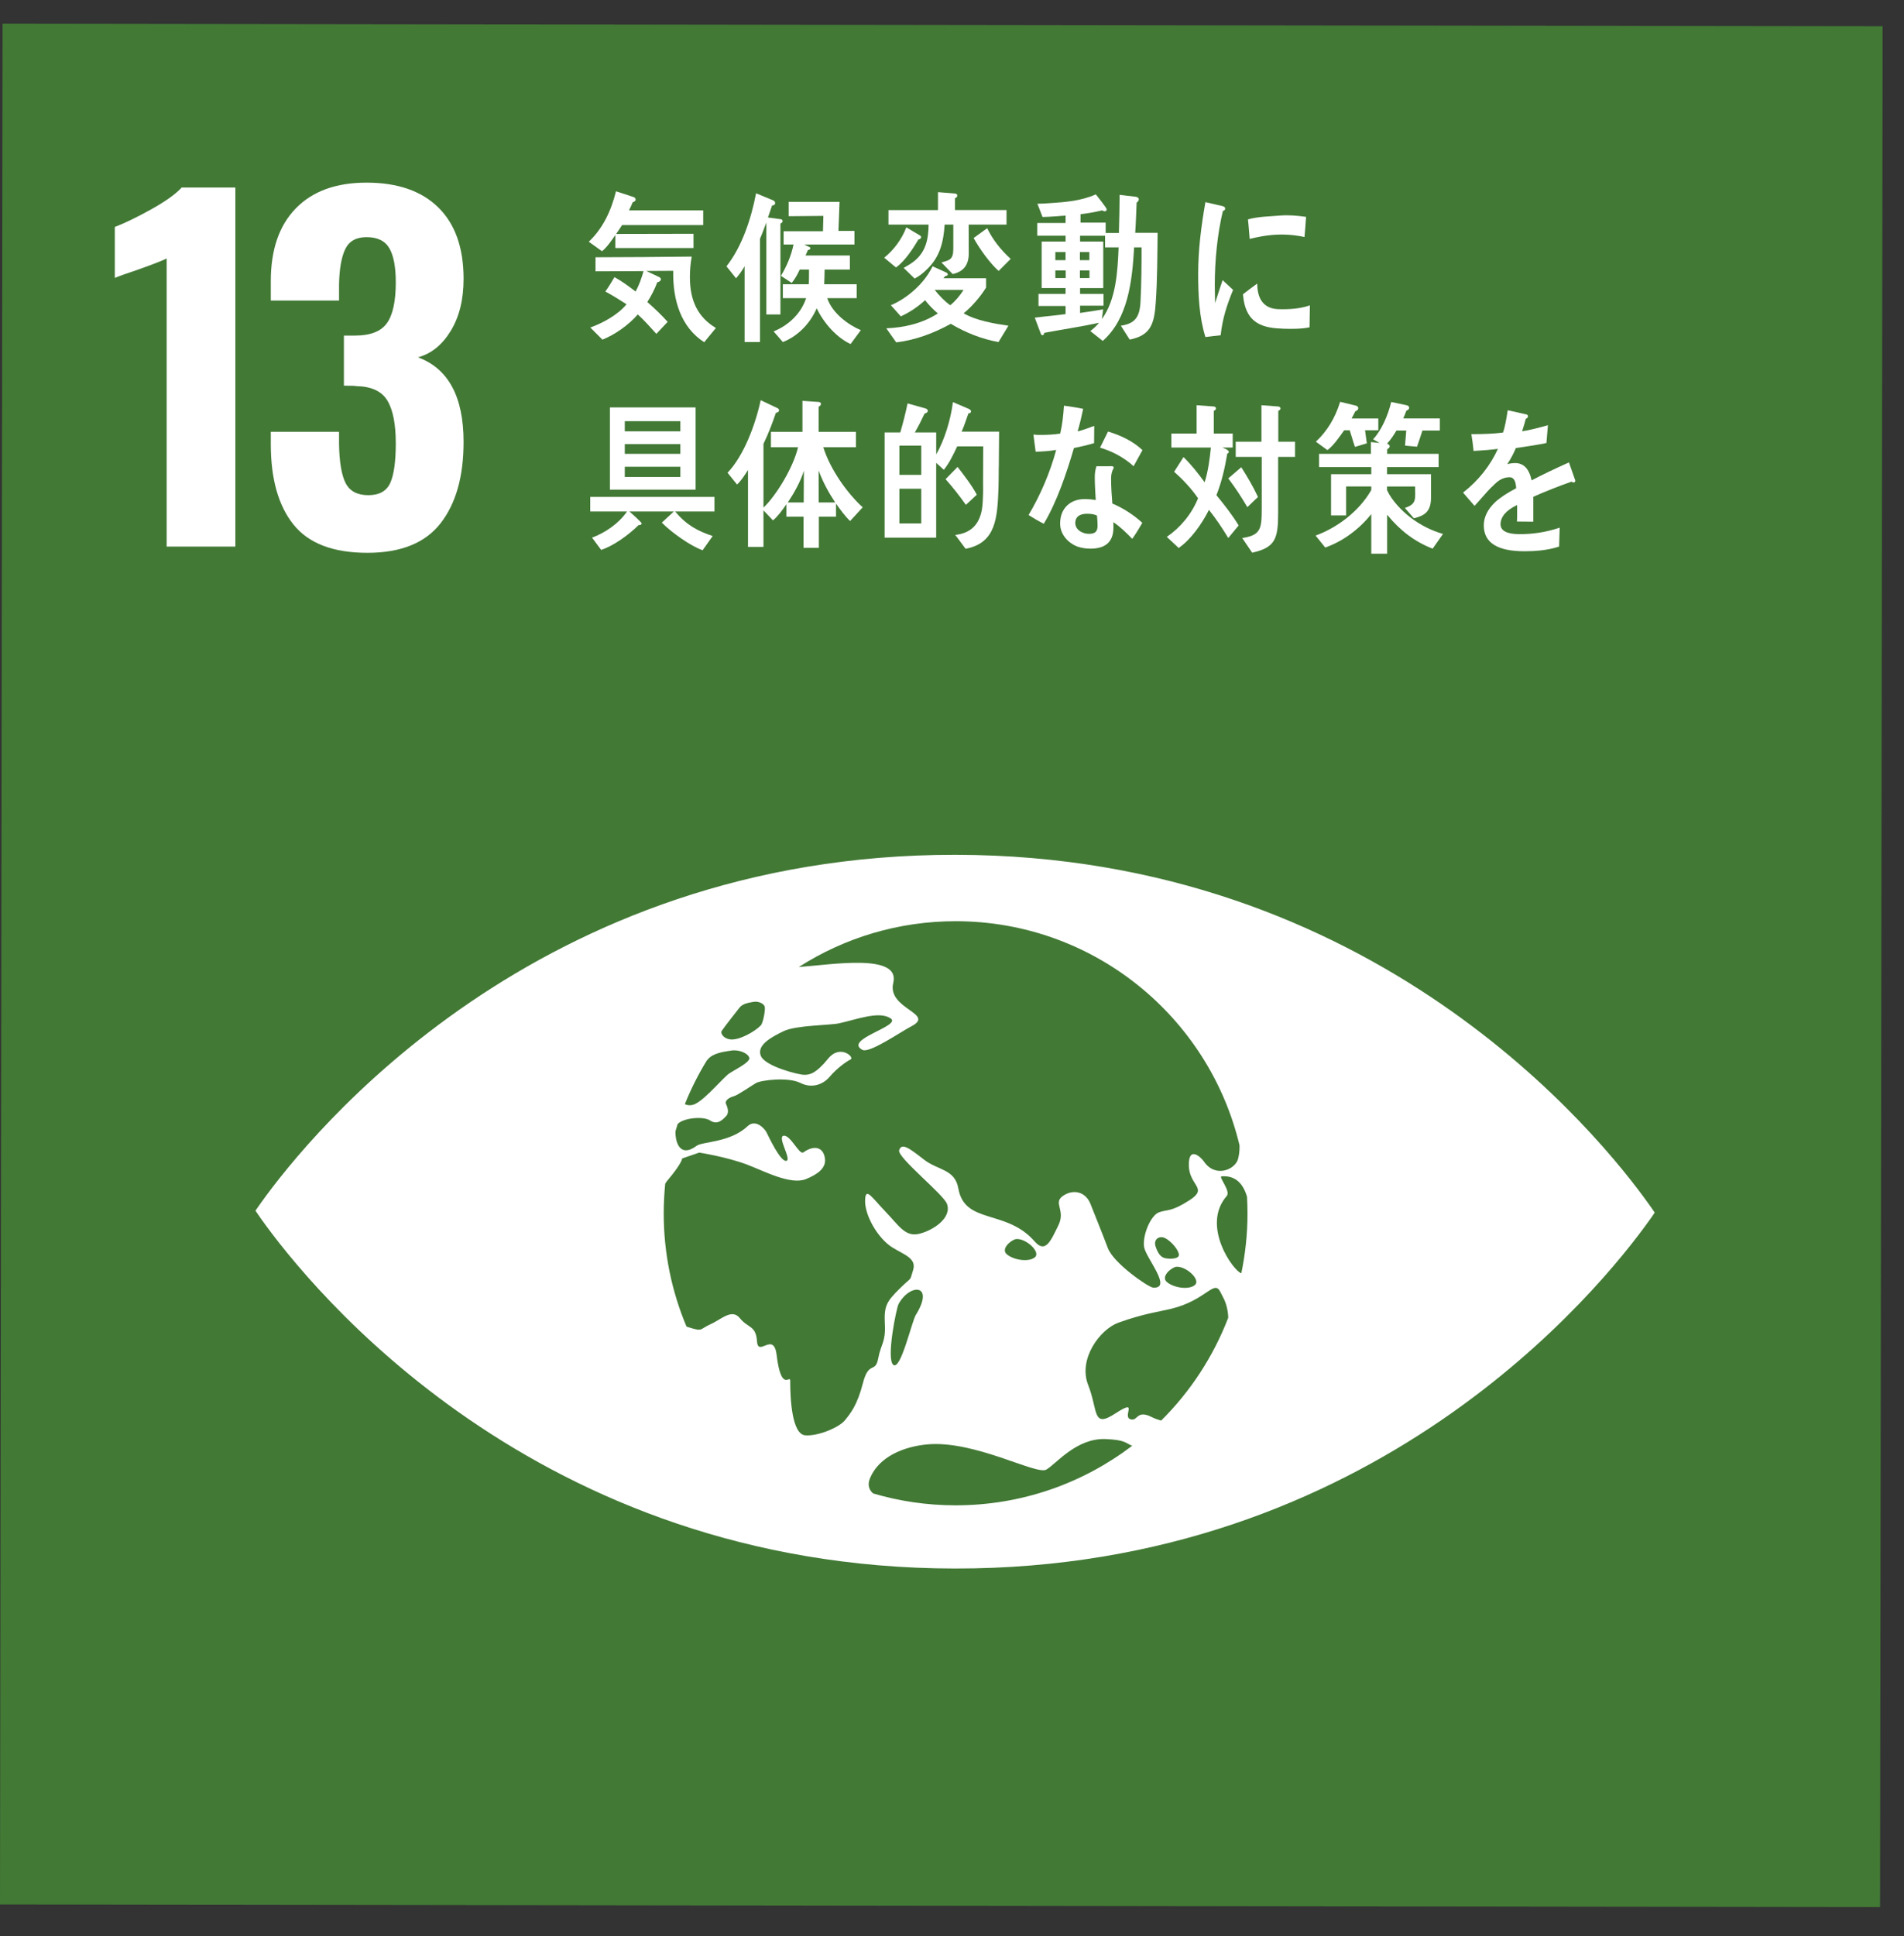
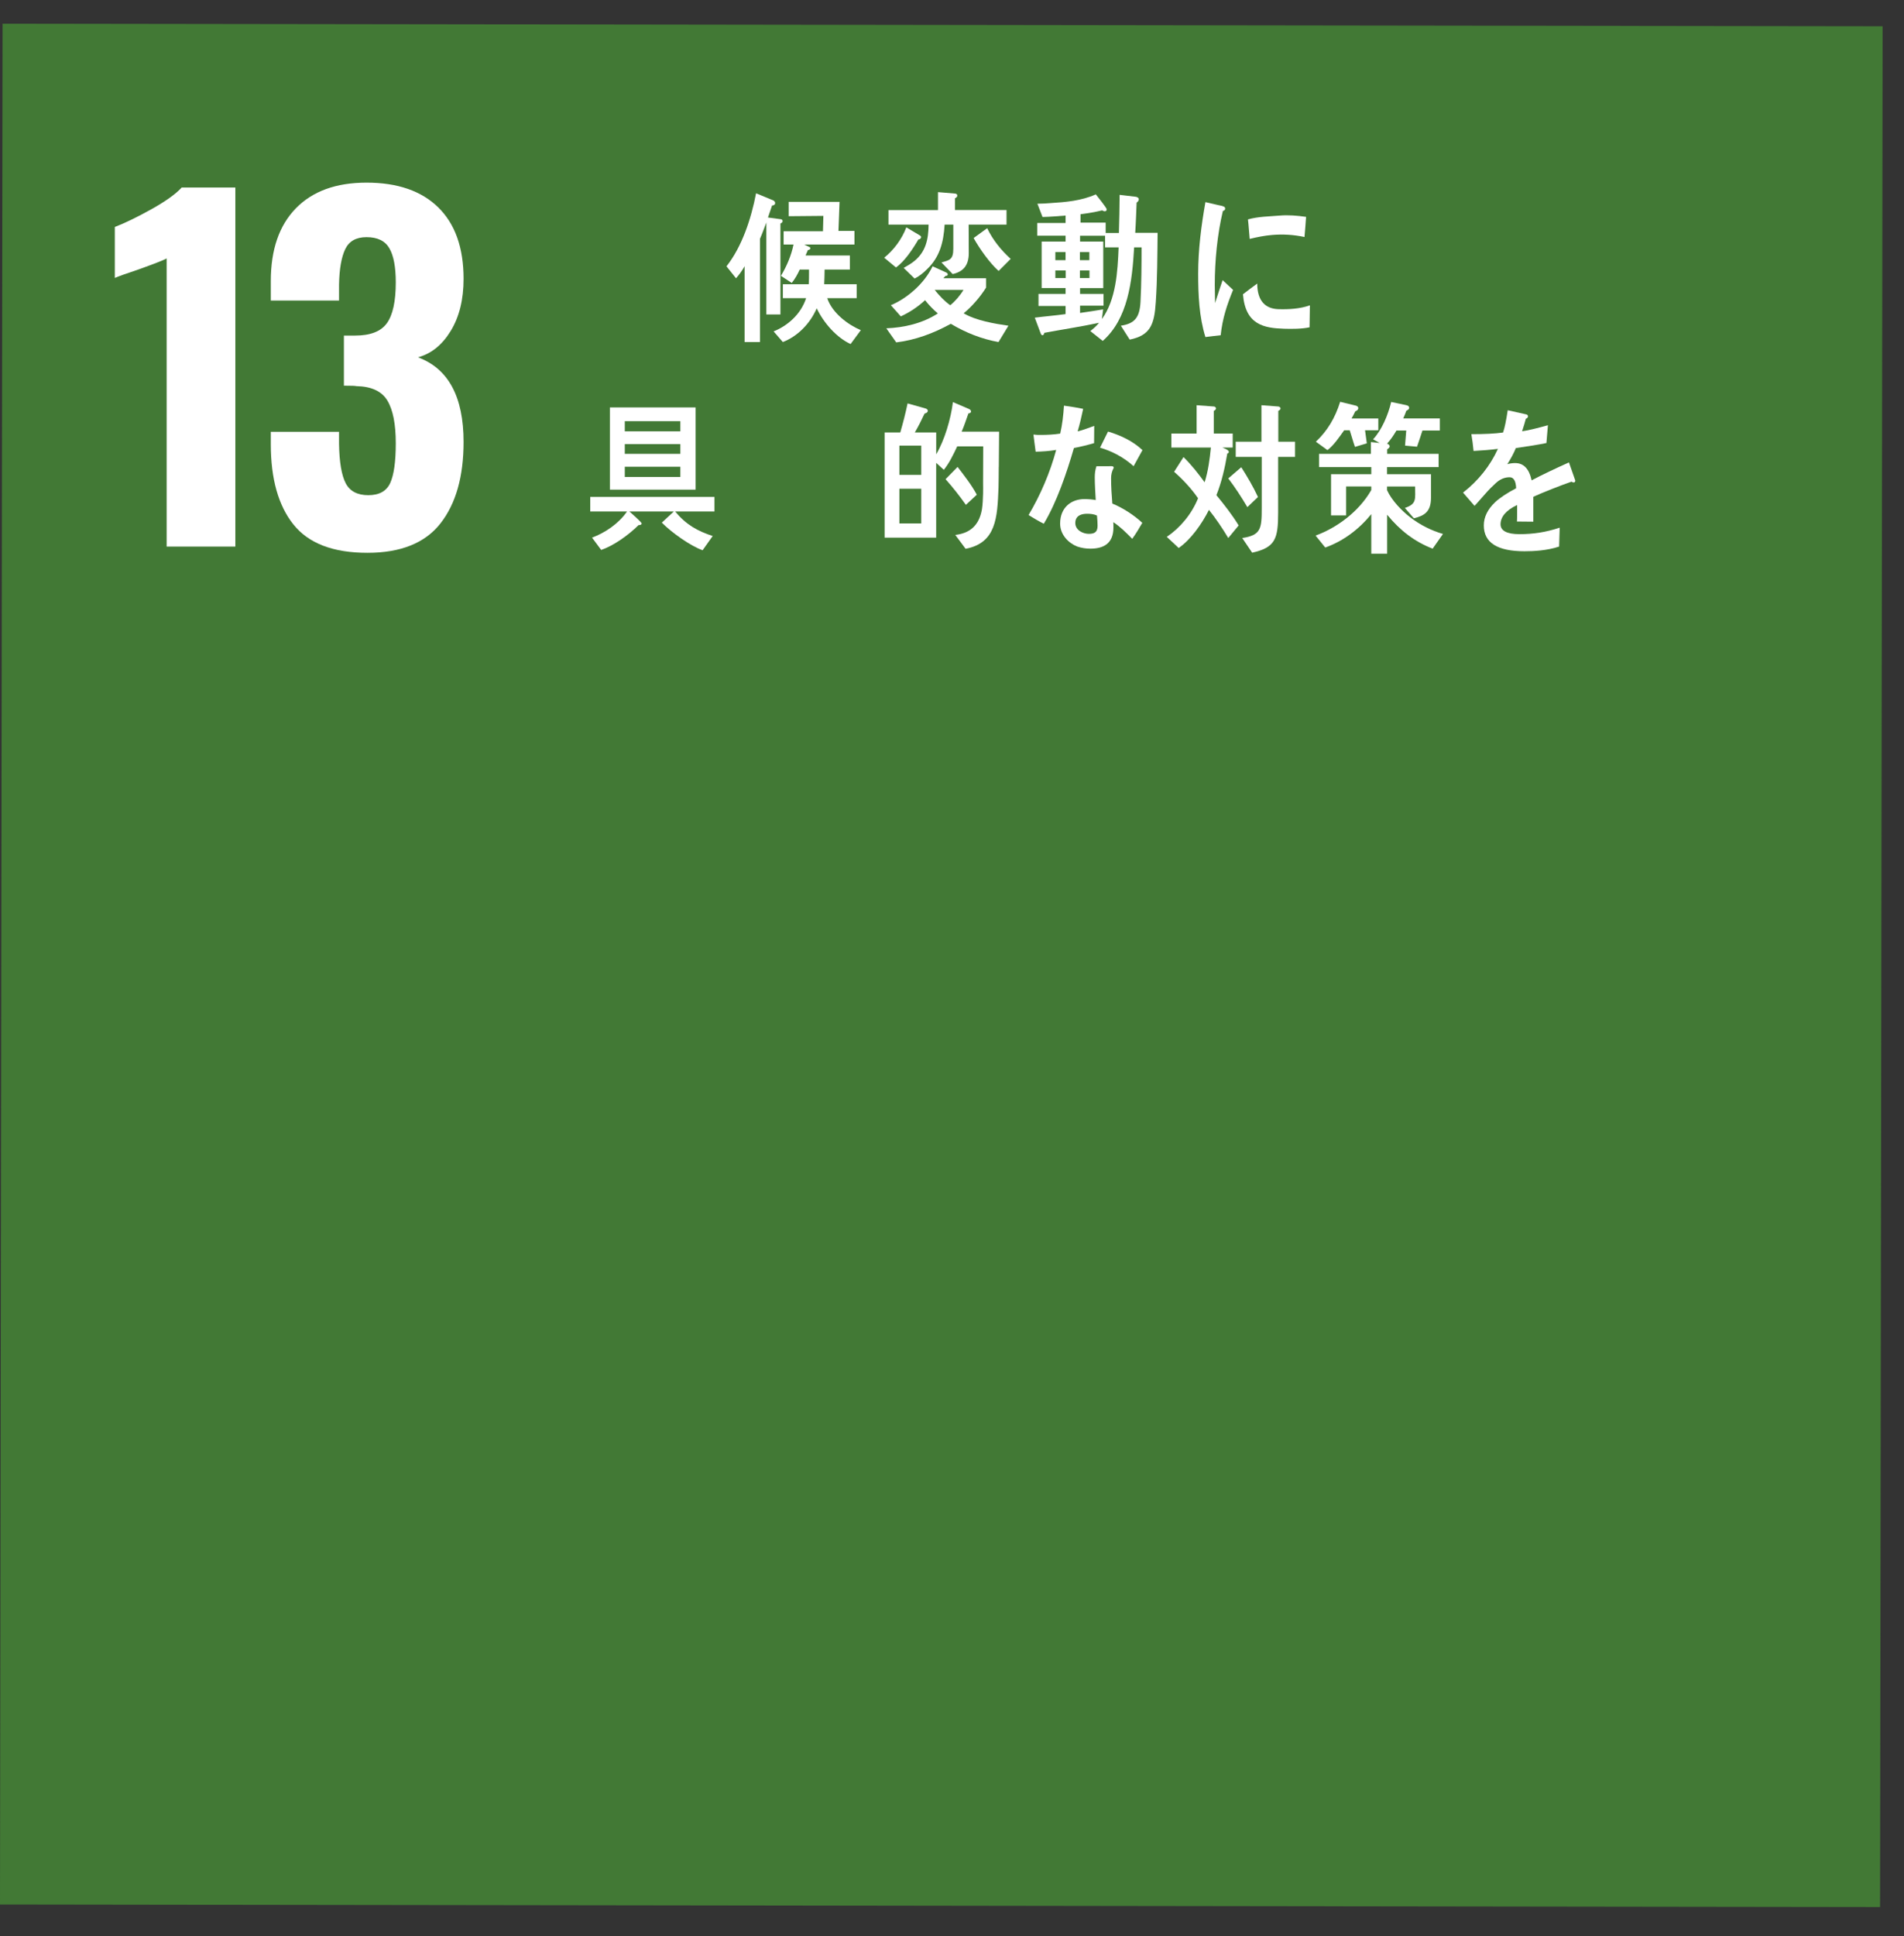
<svg xmlns="http://www.w3.org/2000/svg" width="61" height="62" viewBox="0 0 61 62" fill="none">
  <rect x="0" y="0" width="61" height="62" fill="#333333" stroke="none" />
  <path d="M0.082 0.759L0 60.991L60.233 61.073L60.315 0.841L0.082 0.759Z" fill="#427935" />
  <path d="M5.339 8.277C5.235 8.334 4.932 8.452 4.43 8.632C4.033 8.765 3.782 8.854 3.678 8.901V7.269C3.999 7.146 4.39 6.956 4.849 6.701C5.308 6.445 5.632 6.213 5.822 6.005H7.54V17.505H5.339V8.276V8.277Z" fill="white" />
  <path d="M9.4 16.796C8.917 16.19 8.676 15.333 8.676 14.226V13.828H10.862V14.211C10.871 14.798 10.943 15.22 11.075 15.475C11.208 15.73 11.449 15.858 11.799 15.858C12.15 15.858 12.383 15.728 12.502 15.468C12.62 15.207 12.68 14.784 12.68 14.197C12.68 13.582 12.59 13.125 12.41 12.827C12.23 12.529 11.899 12.375 11.416 12.366C11.388 12.356 11.255 12.351 11.018 12.351V10.747H11.373C11.866 10.747 12.206 10.614 12.396 10.349C12.585 10.084 12.68 9.649 12.68 9.043C12.68 8.551 12.611 8.186 12.474 7.95C12.336 7.713 12.093 7.595 11.743 7.595C11.411 7.595 11.184 7.722 11.061 7.978C10.938 8.234 10.872 8.612 10.862 9.114V9.625H8.676V9.001C8.676 7.998 8.943 7.221 9.478 6.672C10.013 6.123 10.768 5.849 11.743 5.849C12.737 5.849 13.503 6.114 14.043 6.644C14.582 7.174 14.852 7.936 14.852 8.929C14.852 9.592 14.715 10.148 14.44 10.598C14.166 11.047 13.816 11.329 13.39 11.443C14.364 11.802 14.852 12.706 14.852 14.155C14.852 15.262 14.605 16.131 14.113 16.76C13.621 17.39 12.84 17.704 11.771 17.704C10.672 17.704 9.882 17.401 9.4 16.795L9.4 16.796Z" fill="white" />
-   <path d="M52.84 38.584C51.247 36.343 44.038 27.393 30.616 27.375C17.191 27.357 9.96 36.286 8.358 38.524C8.29 38.619 8.232 38.702 8.184 38.772C8.231 38.844 8.29 38.927 8.358 39.024C9.953 41.264 17.16 50.214 30.585 50.232C44.007 50.251 51.24 41.32 52.839 39.084C52.91 38.987 52.967 38.905 53.013 38.833C52.967 38.763 52.91 38.68 52.84 38.584M23.12 33.017C23.241 32.84 23.644 32.334 23.693 32.269C23.796 32.136 24.002 32.109 24.146 32.084C24.288 32.056 24.478 32.137 24.501 32.244C24.525 32.352 24.445 32.767 24.374 32.839C24.177 33.043 23.665 33.331 23.382 33.285C23.164 33.251 23.078 33.082 23.12 33.017M22.639 33.97C22.66 33.945 22.68 33.924 22.688 33.914C22.857 33.722 23.193 33.681 23.426 33.645C23.658 33.605 23.968 33.723 24.006 33.878C24.046 34.032 23.422 34.313 23.308 34.419C22.985 34.716 22.478 35.321 22.183 35.386C22.086 35.407 22.006 35.392 21.941 35.36C22.136 34.876 22.369 34.41 22.64 33.97M27.649 44.283C27.467 44.998 27.254 45.255 27.073 45.48C26.892 45.708 26.222 45.998 25.798 45.966C25.372 45.934 25.315 44.799 25.316 44.215C25.316 44.013 25.029 44.611 24.882 43.396C24.788 42.618 24.288 43.476 24.253 42.957C24.218 42.44 23.969 42.542 23.707 42.218C23.447 41.895 23.121 42.249 22.756 42.412C22.393 42.573 22.542 42.658 22.026 42.495C22.013 42.491 22.007 42.487 21.994 42.482C21.522 41.363 21.262 40.133 21.264 38.842C21.265 38.526 21.282 38.216 21.312 37.909C21.329 37.878 21.348 37.847 21.37 37.822C21.865 37.237 21.854 37.1 21.854 37.1L22.402 36.912C22.402 36.912 23.275 37.047 23.933 37.296C24.475 37.5 25.328 37.961 25.825 37.759C26.183 37.612 26.465 37.416 26.431 37.117C26.391 36.742 26.096 36.652 25.738 36.905C25.606 36.998 25.326 36.339 25.106 36.372C24.886 36.405 25.378 37.146 25.191 37.177C25.003 37.209 24.628 36.404 24.563 36.274C24.5 36.145 24.21 35.822 23.949 36.068C23.396 36.591 22.501 36.558 22.321 36.693C21.773 37.101 21.629 36.557 21.642 36.225C21.663 36.15 21.686 36.073 21.71 35.998C21.89 35.801 22.531 35.737 22.751 35.884C22.993 36.046 23.167 35.843 23.262 35.745C23.358 35.649 23.324 35.494 23.264 35.365C23.203 35.235 23.385 35.14 23.51 35.107C23.636 35.074 24.053 34.782 24.22 34.685C24.388 34.589 25.252 34.486 25.64 34.68C26.026 34.875 26.382 34.716 26.573 34.492C26.812 34.209 27.117 33.994 27.252 33.928C27.387 33.865 26.919 33.427 26.532 33.903C26.145 34.378 25.948 34.422 25.766 34.421C25.584 34.421 24.505 34.15 24.373 33.809C24.241 33.468 24.711 33.213 25.11 33.021C25.509 32.831 26.599 32.835 26.878 32.773C27.444 32.649 28.169 32.365 28.534 32.614C28.897 32.859 27.009 33.286 27.629 33.622C27.849 33.743 28.848 33.05 29.19 32.872C29.995 32.459 28.411 32.32 28.618 31.477C28.851 30.524 26.676 30.889 25.591 30.969C27.047 30.039 28.774 29.5 30.629 29.502C35.04 29.508 38.731 32.569 39.712 36.68C39.718 36.883 39.686 37.03 39.665 37.113C39.58 37.45 38.94 37.739 38.57 37.196C38.476 37.059 38.075 36.679 38.088 37.327C38.1 37.976 38.717 38.043 38.118 38.431C37.52 38.819 37.411 38.725 37.135 38.823C36.859 38.92 36.591 39.587 36.656 39.944C36.723 40.301 37.574 41.277 36.941 41.236C36.793 41.225 35.677 40.46 35.493 39.969C35.299 39.453 35.088 38.946 34.937 38.557C34.785 38.168 34.391 38.068 34.057 38.297C33.724 38.524 34.149 38.752 33.909 39.239C33.67 39.725 33.498 40.159 33.148 39.757C32.236 38.71 30.909 39.224 30.703 38.06C30.591 37.429 30.048 37.488 29.594 37.13C29.138 36.774 28.884 36.581 28.807 36.838C28.739 37.064 30.234 38.253 30.34 38.557C30.499 39.009 29.891 39.407 29.446 39.513C29.004 39.618 28.809 39.263 28.374 38.808C27.939 38.355 27.749 38.03 27.718 38.386C27.674 38.901 28.13 39.657 28.574 39.94C28.952 40.18 29.376 40.289 29.253 40.678C29.129 41.068 29.25 40.847 28.826 41.266C28.4 41.687 28.319 41.822 28.349 42.404C28.379 42.989 28.227 43.022 28.135 43.507C28.044 43.993 27.834 43.572 27.649 44.284M37.686 40.569C38 40.544 38.472 40.98 38.287 41.148C38.103 41.313 37.632 41.252 37.395 41.066C37.161 40.883 37.545 40.581 37.686 40.569M37.289 40.282C37.188 40.244 37.099 40.148 37.023 39.919C36.947 39.689 37.14 39.558 37.329 39.651C37.521 39.748 37.769 40.035 37.769 40.188C37.769 40.341 37.392 40.322 37.288 40.282M33.161 40.26C32.976 40.424 32.503 40.364 32.267 40.178C32.032 39.995 32.417 39.693 32.558 39.681C32.873 39.654 33.344 40.094 33.161 40.26M29.34 42.112C29.211 42.322 28.857 43.894 28.621 43.711C28.384 43.527 28.719 41.887 28.788 41.762C29.158 41.085 29.957 41.12 29.34 42.112ZM30.603 48.208C29.689 48.207 28.808 48.073 27.975 47.828C27.855 47.73 27.787 47.567 27.862 47.371C28.153 46.617 29.015 46.323 29.695 46.258C31.211 46.112 33.203 47.247 33.52 47.065C33.838 46.883 34.481 46.05 35.421 46.086C36.063 46.112 36.058 46.219 36.273 46.301C34.699 47.499 32.735 48.211 30.603 48.208M37.202 45.495C37.108 45.468 37.012 45.438 36.908 45.386C36.398 45.125 36.459 45.541 36.208 45.448C35.955 45.354 36.492 44.773 35.737 45.264C34.986 45.754 35.189 45.187 34.863 44.355C34.533 43.521 35.242 42.572 35.833 42.358C36.646 42.065 37.15 42.006 37.531 41.912C38.655 41.633 38.893 40.967 39.097 41.373C39.135 41.449 39.172 41.522 39.206 41.589C39.271 41.711 39.346 41.956 39.35 42.199C38.871 43.448 38.134 44.569 37.201 45.494M39.769 40.777C39.518 40.708 38.47 39.255 39.302 38.301C39.44 38.144 39.024 37.681 39.138 37.672C39.592 37.638 39.833 37.92 39.952 38.327C39.961 38.505 39.968 38.686 39.967 38.869C39.967 39.523 39.897 40.161 39.769 40.777" fill="white" />
-   <path d="M19.93 7.209C19.868 7.301 19.806 7.399 19.74 7.492L22.218 7.487V7.943H19.713V7.528C19.584 7.714 19.456 7.906 19.288 8.046L18.863 7.741C19.31 7.321 19.576 6.763 19.735 6.126L20.288 6.307C20.329 6.323 20.364 6.338 20.364 6.395C20.364 6.441 20.301 6.468 20.27 6.478C20.235 6.566 20.192 6.654 20.152 6.737H22.529V7.208H19.93V7.209ZM22.56 10.959C21.82 10.483 21.55 9.62 21.568 8.673L20.705 8.678L21.099 8.864C21.125 8.874 21.173 8.9 21.173 8.942C21.173 9.003 21.099 9.035 21.058 9.039C20.975 9.263 20.864 9.475 20.739 9.672C20.966 9.873 21.188 10.08 21.39 10.308L21.028 10.691C20.833 10.479 20.646 10.262 20.434 10.07C20.129 10.417 19.704 10.716 19.301 10.877L18.912 10.489C19.301 10.349 19.789 10.091 20.072 9.744C19.85 9.599 19.624 9.46 19.394 9.336C19.5 9.19 19.593 9.031 19.686 8.875C19.924 9.004 20.142 9.169 20.364 9.336C20.475 9.133 20.554 8.911 20.617 8.683L19.079 8.689V8.239C20.107 8.239 21.134 8.228 22.161 8.217C22.122 8.435 22.103 8.653 22.103 8.875C22.103 9.63 22.357 10.158 22.936 10.504L22.56 10.96L22.56 10.959Z" fill="white" />
  <path d="M25.003 7.157V10.07H24.552V7.126C24.484 7.302 24.422 7.478 24.348 7.648V10.954H23.856V8.524C23.78 8.663 23.683 8.797 23.581 8.912L23.275 8.529C23.772 7.897 24.064 7.013 24.223 6.19L24.773 6.418C24.803 6.433 24.834 6.458 24.834 6.505C24.834 6.557 24.776 6.588 24.737 6.577L24.604 6.966L25.025 7.022C25.051 7.028 25.073 7.049 25.073 7.079C25.073 7.126 25.033 7.147 25.003 7.157V7.157ZM27.252 11.018C26.814 10.82 26.393 10.35 26.166 9.874C25.946 10.38 25.543 10.774 25.081 10.954L24.785 10.613C25.223 10.438 25.658 10.07 25.826 9.548H25.081V9.103H25.91C25.919 8.989 25.919 8.869 25.919 8.757V8.632H25.622C25.551 8.788 25.467 8.937 25.365 9.061L25.02 8.834C25.202 8.529 25.348 8.192 25.423 7.83H25.105V7.406H26.366L26.379 6.914L25.268 6.924V6.464H26.897C26.888 6.775 26.872 7.085 26.862 7.395H27.375V7.83H25.764L25.936 7.913C25.954 7.918 25.962 7.933 25.962 7.945C25.962 7.991 25.915 8.006 25.884 8.006L25.808 8.182H27.228V8.632H26.419C26.415 8.788 26.415 8.948 26.406 9.103H27.446V9.548H26.503C26.663 10.03 27.181 10.407 27.579 10.573L27.251 11.018L27.252 11.018Z" fill="white" />
  <path d="M29.426 7.664C29.249 7.969 28.979 8.378 28.704 8.565L28.328 8.253C28.625 8.015 28.89 7.668 29.037 7.281L29.48 7.545C29.492 7.555 29.511 7.57 29.511 7.591C29.511 7.633 29.457 7.679 29.427 7.664H29.426ZM31.99 10.954C31.463 10.861 30.936 10.655 30.462 10.37C29.909 10.674 29.325 10.892 28.713 10.965L28.395 10.514C28.957 10.493 29.554 10.358 30.046 10.038C29.9 9.914 29.758 9.769 29.638 9.614C29.4 9.831 29.142 10.003 28.86 10.132L28.541 9.774C29.053 9.562 29.612 9.086 29.878 8.528L30.32 8.729C30.338 8.74 30.364 8.756 30.364 8.787C30.364 8.828 30.316 8.838 30.289 8.838L30.223 8.911H31.591V9.21C31.413 9.5 31.126 9.831 30.874 10.033C31.263 10.266 31.875 10.369 32.308 10.431L31.99 10.954V10.954ZM31.034 7.193C31.034 7.498 31.038 7.799 31.038 8.104C31.038 8.513 30.848 8.704 30.521 8.777L30.162 8.404C30.422 8.332 30.542 8.316 30.542 7.964V7.193H30.264C30.228 7.777 30.1 8.239 29.701 8.621C29.582 8.741 29.449 8.849 29.302 8.921L28.952 8.58C29.072 8.512 29.197 8.44 29.302 8.353C29.652 8.062 29.746 7.679 29.75 7.193H28.465V6.728H30.051V6.153L30.6 6.199C30.63 6.199 30.67 6.221 30.67 6.262C30.67 6.308 30.625 6.339 30.595 6.35V6.727H32.247V7.193H31.034V7.193ZM29.944 9.283C30.095 9.469 30.258 9.645 30.444 9.775C30.6 9.651 30.763 9.46 30.869 9.283H29.943H29.944ZM31.994 8.678C31.71 8.425 31.388 7.974 31.193 7.623L31.627 7.308C31.813 7.695 32.078 8.015 32.38 8.291L31.994 8.678V8.678Z" fill="white" />
  <path d="M37.029 9.671C36.984 10.401 36.852 10.741 36.193 10.876L35.91 10.431C36.338 10.364 36.511 10.188 36.539 9.671C36.569 9.091 36.573 8.501 36.573 7.922H36.335C36.273 9.018 36.135 10.208 35.33 10.918L34.931 10.602C35.033 10.525 35.126 10.441 35.211 10.338C34.63 10.462 34.042 10.55 33.457 10.659C33.453 10.695 33.431 10.736 33.395 10.736C33.373 10.736 33.356 10.71 33.346 10.69L33.152 10.173C33.479 10.131 33.812 10.105 34.139 10.059V9.799H33.271V9.412H34.139V9.225H33.372V7.736H34.139V7.548H33.23V7.141H34.139V6.903C33.89 6.922 33.648 6.944 33.4 6.949L33.236 6.524C33.377 6.524 33.514 6.515 33.656 6.504C34.147 6.473 34.643 6.431 35.108 6.225C35.148 6.276 35.458 6.659 35.458 6.705C35.458 6.747 35.426 6.767 35.396 6.767C35.365 6.767 35.339 6.752 35.312 6.737C35.081 6.793 34.852 6.83 34.617 6.861V7.129H35.423V7.461H35.847C35.861 7.052 35.865 6.648 35.87 6.24L36.387 6.301C36.423 6.307 36.485 6.328 36.485 6.385C36.485 6.431 36.445 6.468 36.415 6.488C36.401 6.81 36.392 7.135 36.37 7.456H37.087C37.079 8.196 37.079 8.935 37.029 9.671L37.029 9.671ZM34.138 8.072H33.811V8.331H34.138V8.072ZM34.143 8.662H33.811V8.905H34.143V8.662ZM34.9 8.072H34.598V8.331H34.9V8.072ZM34.904 8.662H34.598V8.905H34.904V8.662ZM35.404 7.922V7.549H34.603V7.736H35.346V9.226H34.603V9.412H35.355V9.79H34.603V10.022C34.851 9.986 35.093 9.951 35.342 9.908L35.303 10.218C35.754 9.593 35.807 8.709 35.838 7.922H35.404V7.922Z" fill="white" />
  <path d="M21.629 16.38C21.988 16.809 22.347 17.006 22.833 17.166L22.51 17.621C22.129 17.491 21.506 17.047 21.203 16.737L21.589 16.38H20.163C20.212 16.421 20.557 16.722 20.557 16.763C20.557 16.809 20.49 16.82 20.46 16.815C20.142 17.13 19.663 17.477 19.26 17.611L18.968 17.218C19.38 17.063 19.813 16.779 20.089 16.38H18.91V15.914H22.89V16.38H21.629V16.38ZM19.54 15.681V13.048H22.285V15.681H19.54ZM21.797 13.488H20.017V13.814H21.797V13.488ZM21.797 14.222H20.017V14.534H21.797V14.222ZM21.797 14.947H20.017V15.274H21.797V14.947Z" fill="white" />
-   <path d="M27.235 16.686C27.067 16.525 26.922 16.324 26.784 16.128V16.547H26.235V17.545H25.744V16.547H25.195V16.148C25.067 16.334 24.929 16.526 24.765 16.665L24.46 16.345V17.514H23.964V15.051C23.862 15.212 23.747 15.393 23.614 15.517L23.309 15.14C23.831 14.595 24.203 13.597 24.371 12.816L24.916 13.074C24.938 13.085 24.96 13.111 24.96 13.141C24.96 13.193 24.894 13.219 24.859 13.219C24.743 13.556 24.615 13.898 24.46 14.213V16.257C24.885 15.853 25.425 14.943 25.567 14.323H24.699V13.83H25.709V12.837L26.23 12.873C26.262 12.873 26.301 12.893 26.301 12.936C26.301 12.982 26.258 13.013 26.227 13.023V13.83H27.422V14.323H26.377C26.595 15.025 27.138 15.792 27.639 16.247L27.235 16.686H27.235ZM25.239 16.091H25.749L25.754 15.072C25.655 15.414 25.43 15.807 25.239 16.091H25.239ZM26.227 15.067L26.23 16.091H26.758C26.55 15.78 26.359 15.429 26.227 15.067Z" fill="white" />
  <path d="M31.998 14.953C31.994 15.175 31.998 15.397 31.99 15.615C31.954 16.582 31.915 17.389 30.936 17.575L30.605 17.131C31.056 17.079 31.365 16.846 31.459 16.313C31.485 16.142 31.49 15.977 31.495 15.806C31.499 15.687 31.495 15.572 31.495 15.454C31.495 15.065 31.499 14.683 31.499 14.295H30.667C30.543 14.559 30.414 14.828 30.238 15.046L29.993 14.823V17.218H28.342V13.85H28.843C28.931 13.545 29.011 13.235 29.077 12.919L29.649 13.08C29.68 13.089 29.725 13.111 29.725 13.157C29.725 13.209 29.653 13.24 29.622 13.244C29.525 13.452 29.423 13.654 29.309 13.85H29.994V14.549C30.264 14.088 30.459 13.431 30.53 12.877L31.047 13.099C31.074 13.11 31.11 13.14 31.11 13.177C31.11 13.224 31.057 13.239 31.026 13.239C30.955 13.436 30.892 13.637 30.809 13.824H32.009L32 14.952L31.998 14.953ZM29.515 14.27H28.815V15.207H29.515V14.27ZM29.515 15.652H28.815V16.763H29.515V15.652ZM30.945 16.168C30.741 15.879 30.524 15.604 30.294 15.346L30.679 14.953C30.896 15.237 31.122 15.521 31.295 15.843L30.945 16.168V16.168Z" fill="white" />
  <path d="M35.052 14.192C34.835 14.255 34.622 14.306 34.406 14.348C34.175 15.144 33.856 16.085 33.441 16.773C33.277 16.691 33.113 16.594 32.953 16.494C33.329 15.863 33.639 15.144 33.838 14.409C33.622 14.446 33.401 14.461 33.18 14.466C33.158 14.285 33.13 14.104 33.109 13.917C33.188 13.928 33.268 13.928 33.352 13.928C33.556 13.928 33.763 13.917 33.967 13.886C34.034 13.598 34.069 13.291 34.087 12.991C34.295 13.022 34.498 13.049 34.702 13.094C34.65 13.333 34.597 13.576 34.525 13.814C34.707 13.773 34.88 13.7 35.057 13.639C35.057 13.819 35.052 14.006 35.052 14.192V14.192ZM36.274 17.255C36.084 17.063 35.889 16.867 35.668 16.722C35.672 16.779 35.672 16.837 35.672 16.893C35.672 17.426 35.331 17.571 34.932 17.571C34.79 17.571 34.65 17.549 34.513 17.503C34.243 17.4 33.964 17.131 33.964 16.768C33.964 16.247 34.327 15.983 34.742 15.983C34.862 15.983 34.986 15.993 35.105 16.014C35.092 15.77 35.074 15.526 35.074 15.284C35.074 15.16 35.088 15.051 35.128 14.931H35.526C35.553 14.931 35.681 14.912 35.681 14.973C35.681 14.983 35.681 14.989 35.676 14.994C35.623 15.088 35.597 15.201 35.597 15.31C35.597 15.584 35.614 15.853 35.637 16.127C35.96 16.257 36.332 16.495 36.597 16.744C36.496 16.919 36.39 17.096 36.274 17.256L36.274 17.255ZM35.145 16.51C35.047 16.464 34.937 16.453 34.827 16.453C34.658 16.453 34.45 16.505 34.45 16.749C34.45 16.986 34.707 17.096 34.88 17.096C35.043 17.096 35.164 17.059 35.164 16.837C35.164 16.728 35.154 16.619 35.145 16.51ZM36.318 14.931C36.008 14.648 35.623 14.446 35.243 14.337L35.499 13.82C35.881 13.934 36.292 14.12 36.602 14.415L36.318 14.931V14.931Z" fill="white" />
  <path d="M39.351 17.23C39.161 16.914 38.956 16.609 38.732 16.329C38.506 16.779 38.147 17.286 37.762 17.549L37.381 17.193C37.802 16.909 38.174 16.474 38.383 15.957C38.166 15.64 37.891 15.351 37.616 15.109L37.917 14.638C38.166 14.881 38.386 15.16 38.594 15.445C38.705 15.088 38.758 14.709 38.794 14.332H37.527V13.883H38.337V12.977L38.887 13.018C38.917 13.018 38.956 13.039 38.956 13.08C38.956 13.121 38.914 13.147 38.887 13.158V13.883H39.493V14.332H39.161C39.205 14.353 39.369 14.405 39.369 14.472C39.369 14.503 39.342 14.519 39.32 14.524C39.245 14.974 39.139 15.439 38.971 15.858C39.222 16.164 39.471 16.48 39.684 16.827L39.351 17.23V17.23ZM39.963 16.241C39.772 15.92 39.572 15.61 39.351 15.321L39.768 14.963C39.963 15.269 40.149 15.584 40.303 15.916L39.963 16.241V16.241ZM40.949 14.633V16.422C40.949 17.26 40.857 17.534 40.117 17.7L39.798 17.23C40.401 17.142 40.423 16.924 40.423 16.273V14.632H39.59V14.146H40.414V12.977L40.954 13.018C40.98 13.018 41.025 13.044 41.025 13.08C41.025 13.121 40.98 13.147 40.954 13.158V14.146H41.49V14.632H40.949L40.949 14.633Z" fill="white" />
  <path d="M45.899 17.571C45.323 17.348 44.862 16.997 44.441 16.484V17.732H43.933V16.464C43.534 16.961 43.016 17.338 42.458 17.535L42.148 17.152C42.821 16.909 43.538 16.387 43.933 15.693V15.579H43.126V16.505H42.644V15.186H43.933V14.959H42.259V14.534H43.92V14.157L44.203 14.187L43.99 14.069C44.265 13.779 44.473 13.288 44.571 12.873L45.035 12.971C45.08 12.982 45.146 12.992 45.146 13.063C45.146 13.111 45.088 13.142 45.057 13.152C45.027 13.236 44.992 13.319 44.956 13.401H46.129V13.788H45.572C45.514 13.96 45.461 14.135 45.398 14.306L45.014 14.271L45.053 13.788H44.739C44.65 13.938 44.554 14.083 44.438 14.208C44.474 14.219 44.522 14.245 44.522 14.296C44.522 14.337 44.469 14.373 44.442 14.389V14.534H46.09V14.959H44.438V15.186H45.846V15.941C45.846 16.387 45.637 16.516 45.297 16.598L45.009 16.267C45.395 16.138 45.337 15.988 45.337 15.58H44.438V15.698C44.588 16.029 44.916 16.365 45.181 16.567C45.505 16.816 45.859 16.991 46.23 17.1L45.899 17.571H45.899ZM43.733 13.779C43.751 13.918 43.773 14.058 43.79 14.198C43.662 14.234 43.538 14.276 43.41 14.312C43.347 14.136 43.3 13.955 43.242 13.779H43.065C42.905 14.002 42.737 14.255 42.529 14.415L42.158 14.146C42.529 13.794 42.772 13.39 42.936 12.868L43.446 12.992C43.476 13.004 43.516 13.023 43.516 13.07C43.516 13.127 43.459 13.159 43.419 13.174C43.383 13.252 43.343 13.328 43.3 13.402H44.158V13.779H43.733V13.779Z" fill="white" />
  <path d="M50.416 15.451C50.393 15.451 50.372 15.44 50.349 15.425C50.031 15.533 49.415 15.776 49.123 15.91V16.707L48.6 16.702C48.605 16.63 48.605 16.552 48.605 16.465V16.174C48.251 16.34 48.074 16.552 48.074 16.79C48.074 16.997 48.278 17.106 48.68 17.106C49.118 17.106 49.517 17.048 49.969 16.899L49.951 17.504C49.561 17.634 49.132 17.654 48.84 17.654C47.972 17.654 47.538 17.38 47.538 16.826C47.538 16.557 47.662 16.31 47.901 16.082C48.051 15.943 48.277 15.792 48.574 15.636C48.565 15.403 48.494 15.284 48.366 15.284C48.202 15.284 48.051 15.348 47.911 15.482C47.822 15.564 47.706 15.674 47.569 15.833C47.405 16.014 47.304 16.138 47.241 16.2C47.161 16.107 47.037 15.967 46.873 15.776C47.369 15.388 47.741 14.917 47.99 14.375C47.755 14.406 47.493 14.426 47.21 14.442C47.192 14.245 47.166 14.064 47.139 13.904C47.555 13.904 47.896 13.888 48.154 13.852C48.207 13.703 48.255 13.464 48.304 13.138L48.902 13.272C48.937 13.282 48.954 13.303 48.954 13.335C48.954 13.366 48.932 13.392 48.884 13.412C48.862 13.5 48.822 13.635 48.765 13.811C48.968 13.785 49.269 13.707 49.592 13.618L49.544 14.188C49.3 14.239 48.972 14.291 48.565 14.349C48.504 14.503 48.401 14.695 48.291 14.865C48.397 14.835 48.485 14.83 48.543 14.83C48.812 14.83 48.99 15.01 49.07 15.383C49.424 15.196 49.827 15.006 50.266 14.809L50.469 15.389C50.469 15.429 50.451 15.451 50.416 15.451L50.416 15.451Z" fill="white" />
  <path d="M39.108 10.736C38.946 10.752 38.785 10.774 38.619 10.794C38.418 10.148 38.387 9.447 38.387 8.761C38.387 7.994 38.486 7.223 38.619 6.473L39.008 6.564C39.067 6.58 39.143 6.585 39.201 6.613C39.228 6.623 39.251 6.64 39.251 6.683C39.251 6.726 39.211 6.753 39.179 6.753C39 7.504 38.919 8.35 38.919 9.127C38.919 9.322 38.928 9.511 38.928 9.706C39.008 9.462 39.085 9.214 39.17 8.971C39.282 9.073 39.394 9.181 39.505 9.284C39.309 9.765 39.165 10.195 39.108 10.736H39.108ZM41.955 10.482C41.708 10.536 41.386 10.536 41.137 10.528C40.497 10.507 39.9 10.404 39.822 9.424C39.973 9.31 40.124 9.19 40.279 9.081C40.281 9.637 40.539 9.888 40.957 9.901C41.286 9.911 41.649 9.891 41.966 9.779C41.962 10.013 41.959 10.244 41.955 10.482L41.955 10.482ZM41.792 7.59C41.447 7.516 41.106 7.495 40.754 7.525C40.514 7.545 40.275 7.593 40.037 7.651C40.018 7.458 40.005 7.218 39.982 7.026C40.316 6.933 40.656 6.933 40.998 6.904C41.28 6.88 41.561 6.905 41.844 6.945C41.827 7.159 41.815 7.376 41.793 7.59H41.792Z" fill="white" />
</svg>